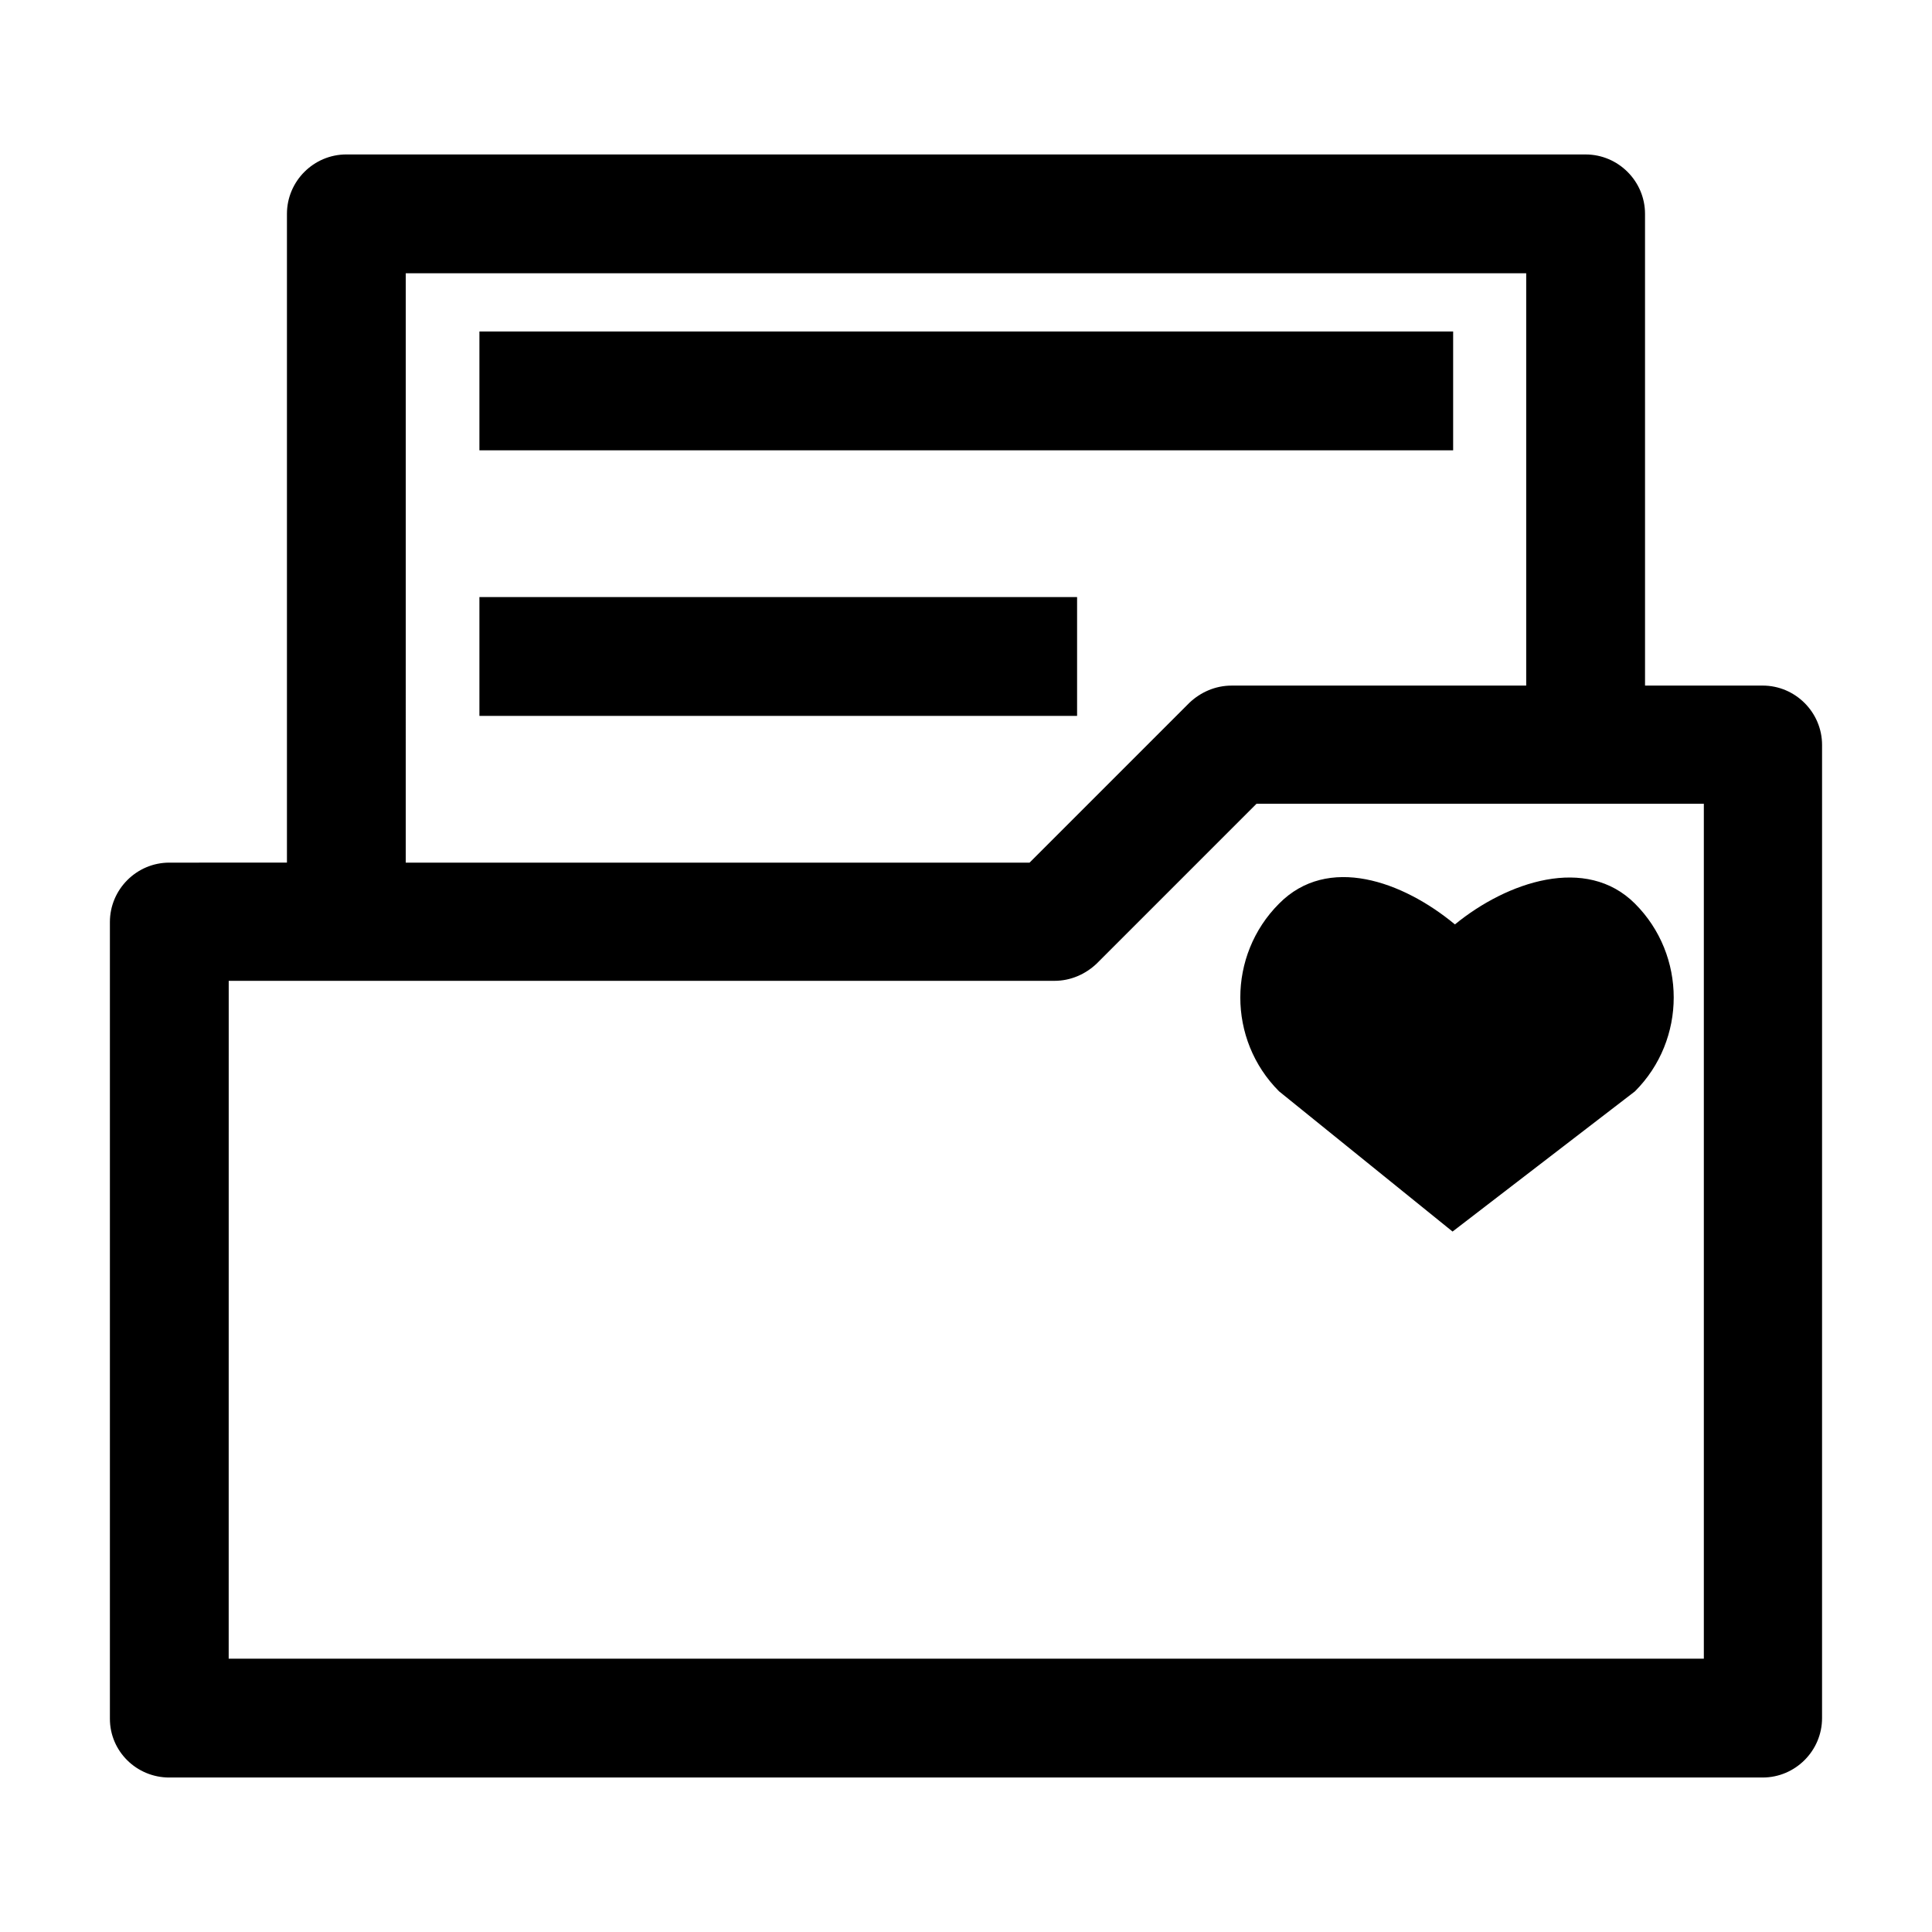
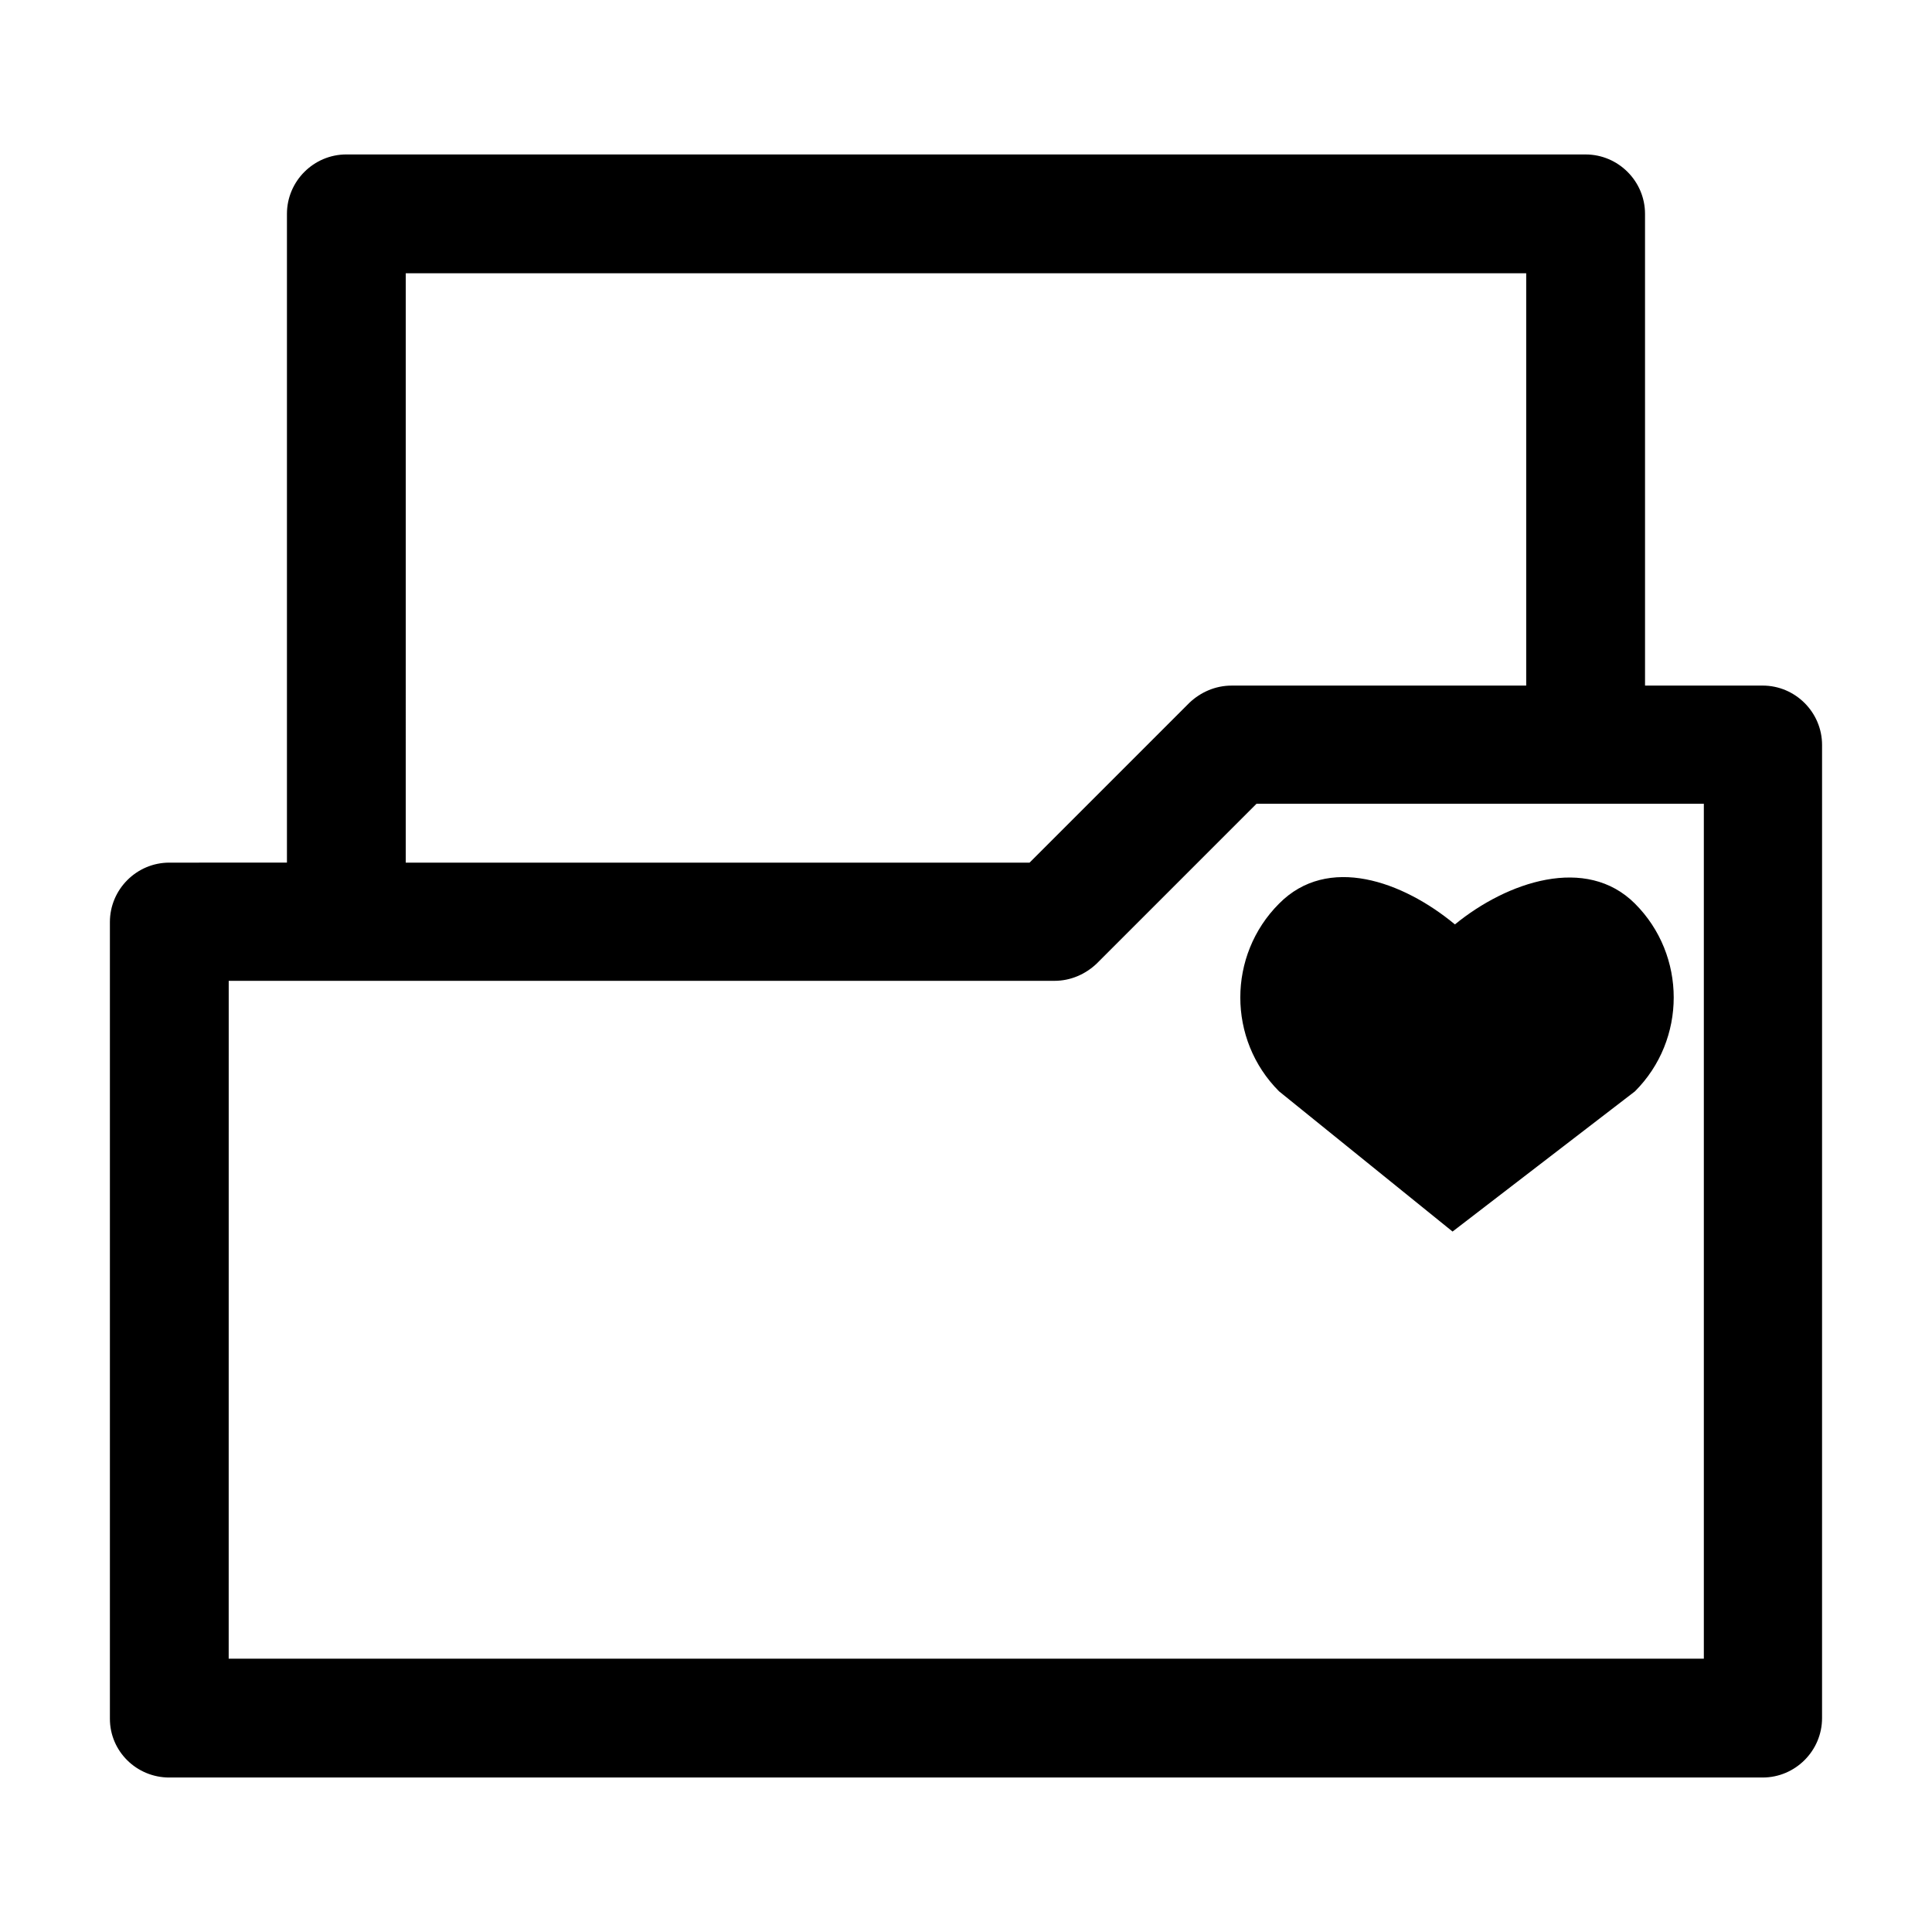
<svg xmlns="http://www.w3.org/2000/svg" fill="#000000" width="800px" height="800px" version="1.1" viewBox="144 144 512 512">
  <g>
    <path d="m188.87 615.06h422.25c8.66 0 15.742-7.086 15.742-15.742l0.004-257.89c0-8.66-7.086-15.742-15.742-15.742h-31.172l-0.004-125.01c0-8.66-7.086-15.742-15.742-15.742l-328.42-0.004c-8.66 0-15.742 7.086-15.742 15.742v171.93l-31.176 0.004c-8.66 0-15.742 7.086-15.742 15.742v211.13c-0.004 8.66 7.082 15.586 15.742 15.586zm62.66-398.64h296.93v109.27h-78.09c-4.25 0-8.188 1.73-11.18 4.566l-42.352 42.352h-165.31zm-46.918 187.51h218.84c4.25 0 8.188-1.73 11.18-4.566l42.352-42.352h118.55v226.56h-390.93z" />
-     <path d="m271.05 231.85h258.05v31.488h-258.05z" />
-     <path d="m271.05 302.23h158.39v31.488h-158.39z" />
    <path d="m529.57 388.98c-13.855-11.492-33.691-18.578-46.602-5.512-13.699 13.699-13.699 36.055 0 49.75l45.973 37.156 48.336-37.156c13.699-13.699 13.699-36.055 0-49.75-12.91-12.906-33.852-5.824-47.707 5.512z" />
  </g>
</svg>